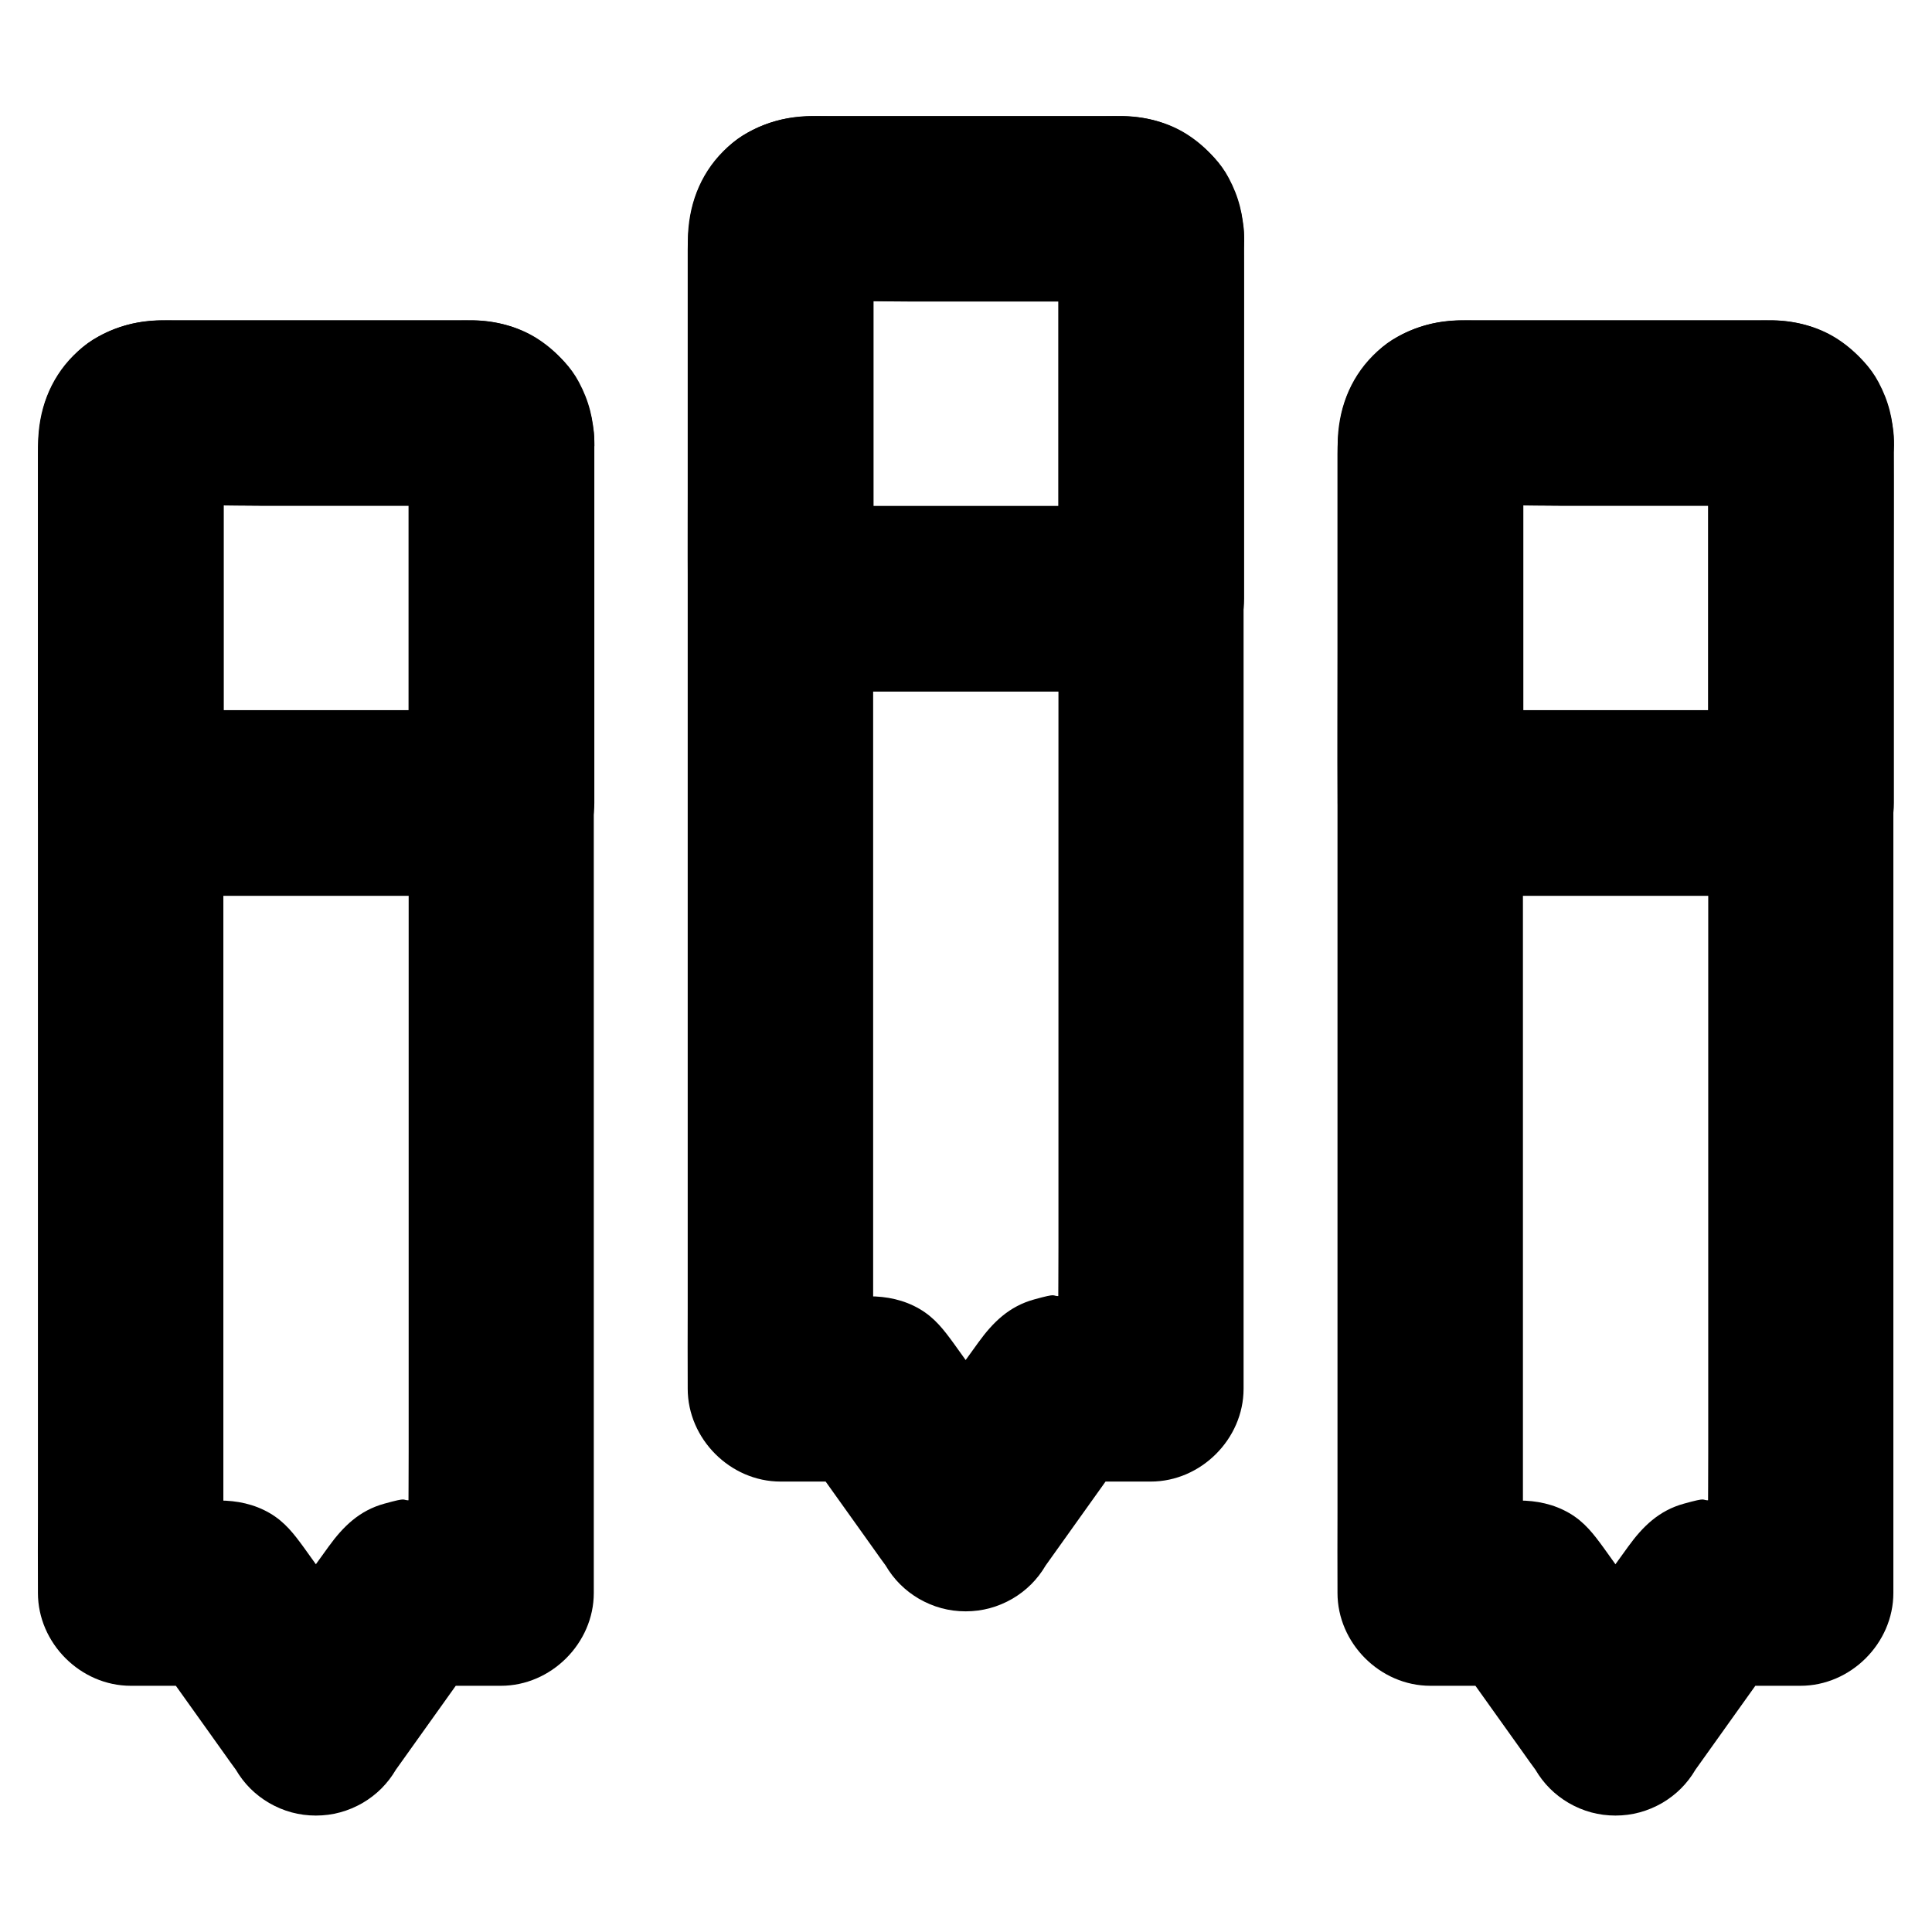
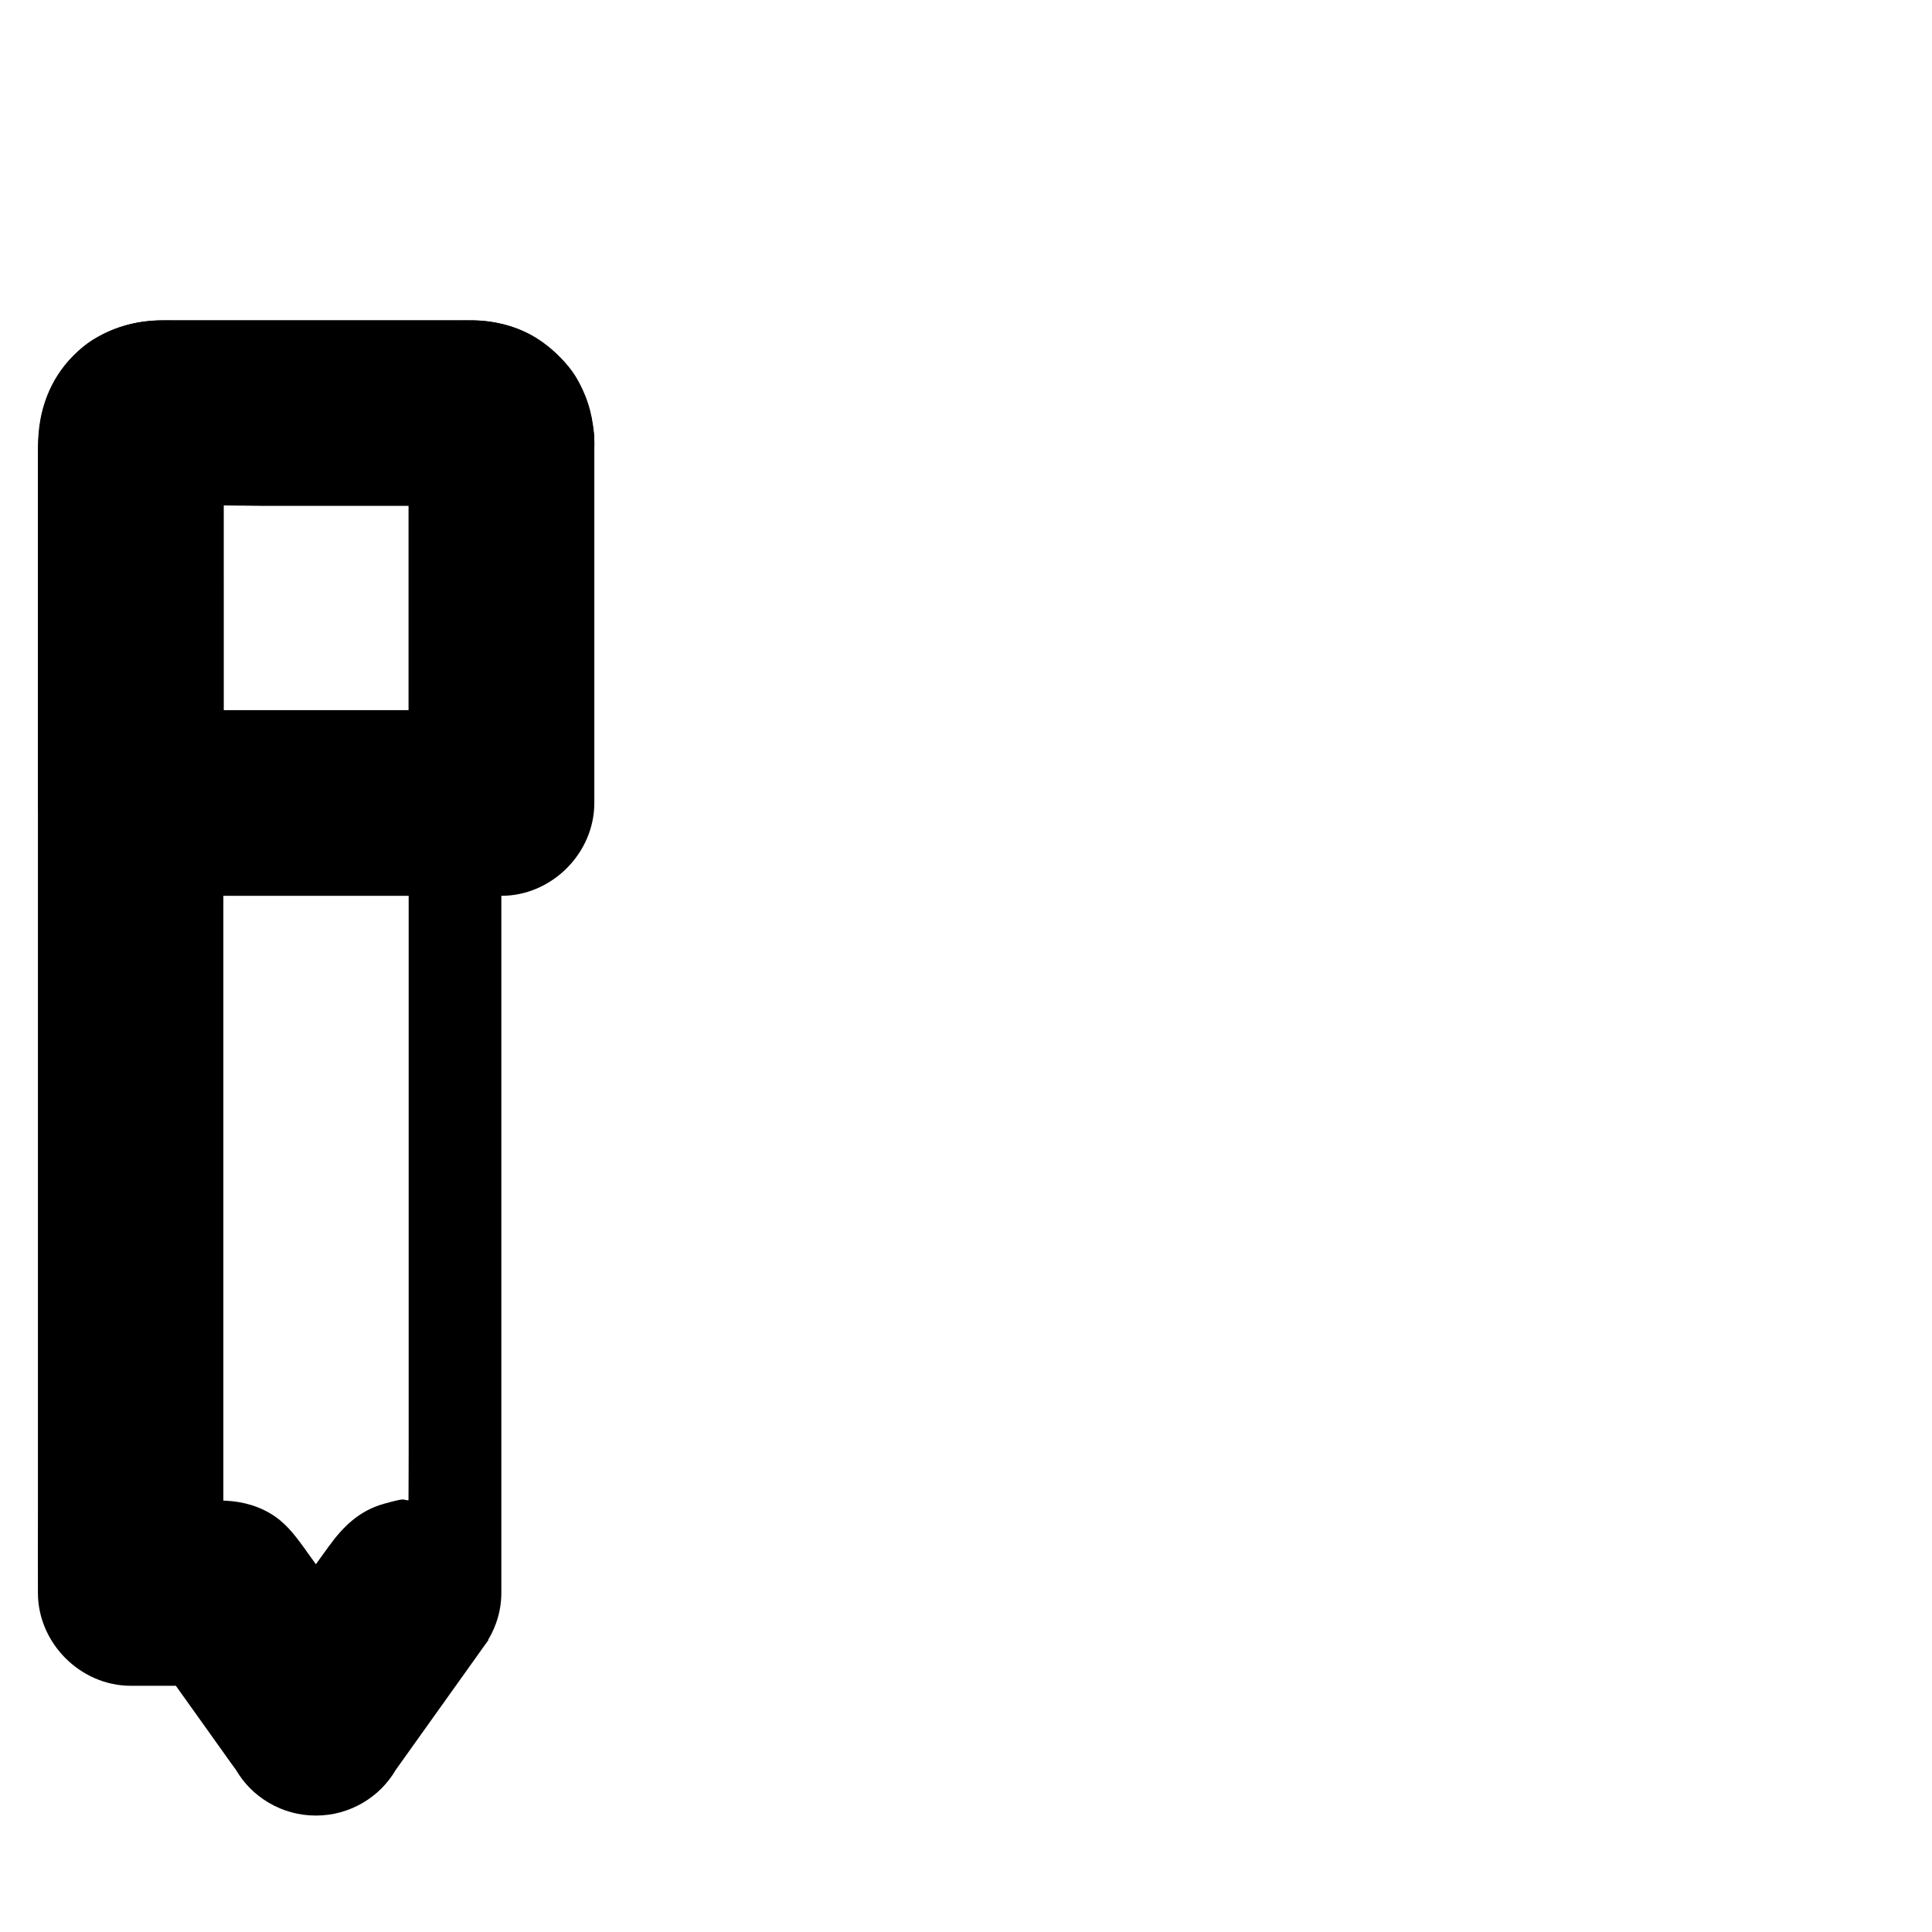
<svg xmlns="http://www.w3.org/2000/svg" fill="#000000" width="800px" height="800px" version="1.1" viewBox="144 144 512 512">
  <g>
-     <path d="m424.5 206.69v30.406 72.965 88.266 76.262c0 12.301-0.195 24.648 0 37v0.492c8.215-8.215 16.383-16.383 24.602-24.602h-13.973-8.316-2.016c-2.363 0.051-0.148-0.934-6.742 0.887-6.594 1.82-10.875 6.004-14.762 11.367-5.902 8.117-11.66 16.336-17.516 24.5-2.363 3.297-4.723 6.594-7.086 9.891h42.461c-5.656-7.922-11.367-15.891-17.023-23.812-2.461-3.394-4.871-6.84-7.332-10.234-2.656-3.641-5.066-6.84-9.102-9.199-4.133-2.41-8.707-3.344-13.383-3.344h-7.184-16.336c8.215 8.215 16.383 16.383 24.602 24.602v-30.555-73.062-88.512-76.113c0-12.25-0.148-24.453 0-36.703 0-0.395 0-0.738 0.051-1.133-0.297 2.164-0.59 4.379-0.887 6.543 0.098-0.688 0.195-1.23 0.441-1.871-0.836 1.969-1.672 3.938-2.461 5.856 0.246-0.59 0.543-1.133 0.887-1.672-1.277 1.672-2.559 3.297-3.836 4.969 0.543-0.688 1.082-1.23 1.77-1.77-1.672 1.277-3.297 2.559-4.969 3.836 0.543-0.344 1.082-0.641 1.672-0.887-1.969 0.836-3.938 1.672-5.856 2.461 0.641-0.195 1.23-0.344 1.871-0.441-2.164 0.297-4.379 0.59-6.543 0.887 9.543-0.441 19.141-0.051 28.684-0.051h45.41c3.59 0 7.231-0.148 10.824 0.051-2.164-0.297-4.379-0.59-6.543-0.887 0.688 0.098 1.23 0.195 1.871 0.441-1.969-0.836-3.938-1.672-5.856-2.461 0.59 0.246 1.133 0.543 1.672 0.887-1.672-1.277-3.297-2.559-4.969-3.836 0.688 0.543 1.23 1.082 1.77 1.77-1.277-1.672-2.559-3.297-3.836-4.969 0.344 0.543 0.641 1.082 0.887 1.672-0.836-1.969-1.672-3.938-2.461-5.856 0.195 0.641 0.344 1.23 0.441 1.871-0.297-2.164-0.59-4.379-0.887-6.543-0.043 0.191-0.043 0.387-0.043 0.633 0.297 6.496 2.559 12.742 7.184 17.418 4.281 4.281 11.266 7.477 17.418 7.184 6.348-0.297 12.941-2.363 17.418-7.184 4.281-4.676 7.477-10.824 7.184-17.418-0.492-11.219-5.707-21.156-15.301-27.207-5.019-3.148-10.922-4.574-16.777-4.676-1.523-0.051-3 0-4.527 0h-22.188-51.711c-1.625 0-3.199-0.051-4.82 0-5.758 0.148-10.973 1.477-16.039 4.231-4.231 2.262-6.691 5.019-9.445 8.562-3.543 4.574-5.363 9.496-6.148 15.203-0.344 2.656-0.492 4.82-0.492 7.43v25.93 45.066 55.844 58.844 53.922 41.031c0 6.742-0.051 13.531 0 20.27v0.887c0 13.285 11.266 24.602 24.602 24.602h24.5c-7.086-4.082-14.168-8.117-21.254-12.203 7.133 10.035 14.316 20.023 21.453 30.062 1.031 1.477 2.066 2.902 3.148 4.379 2.164 3.691 5.117 6.641 8.809 8.809 3.836 2.215 7.969 3.344 12.398 3.344 4.43 0 8.562-1.133 12.398-3.344 3.691-2.164 6.641-5.117 8.809-8.809 7.133-10.035 14.316-20.023 21.453-30.062 1.031-1.477 2.066-2.902 3.148-4.379-7.086 4.082-14.168 8.117-21.254 12.203h24.5c13.285 0 24.602-11.266 24.602-24.602v-30.406-72.965-88.266-76.262c0-12.348 0.148-24.648 0-37v-0.492c0-6.297-2.754-12.941-7.184-17.418-4.281-4.281-11.266-7.477-17.418-7.184-6.348 0.297-12.941 2.363-17.418 7.184-4.242 4.879-7.047 10.781-7.047 17.473z" />
-     <path d="m424.5 206.69v32.52 51.562 11.906c8.215-8.215 16.383-16.383 24.602-24.602h-33.16-52.891-12.152c8.215 8.215 16.383 16.383 24.602 24.602v-32.52-51.906c0-4.082-0.148-8.168 0.051-12.25-0.297 2.164-0.59 4.379-0.887 6.543 0.098-0.688 0.195-1.23 0.441-1.871-0.836 1.969-1.672 3.938-2.461 5.856 0.246-0.59 0.543-1.133 0.887-1.672-1.277 1.672-2.559 3.297-3.836 4.969 0.543-0.688 1.082-1.23 1.77-1.77-1.672 1.277-3.297 2.559-4.969 3.836 0.543-0.344 1.082-0.641 1.672-0.887-1.969 0.836-3.938 1.672-5.856 2.461 0.641-0.195 1.23-0.344 1.871-0.441-2.164 0.297-4.379 0.59-6.543 0.887 9.543-0.441 19.141-0.051 28.684-0.051h45.41c3.59 0 7.231-0.148 10.824 0.051-2.164-0.297-4.379-0.59-6.543-0.887 0.688 0.098 1.23 0.195 1.871 0.441-1.969-0.836-3.938-1.672-5.856-2.461 0.59 0.246 1.133 0.543 1.672 0.887-1.672-1.277-3.297-2.559-4.969-3.836 0.688 0.543 1.23 1.082 1.77 1.77-1.277-1.672-2.559-3.297-3.836-4.969 0.344 0.543 0.641 1.082 0.887 1.672-0.836-1.969-1.672-3.938-2.461-5.856 0.195 0.641 0.344 1.23 0.441 1.871-0.297-2.164-0.59-4.379-0.887-6.543-0.148 0.246-0.148 0.441-0.148 0.688 0.297 6.496 2.559 12.742 7.184 17.418 4.281 4.281 11.266 7.477 17.418 7.184 6.348-0.297 12.941-2.363 17.418-7.184 4.281-4.676 7.477-10.824 7.184-17.418-0.246-5.758-1.379-10.48-4.082-15.547-2.164-4.082-5.164-6.988-8.707-9.742-5.559-4.328-12.102-6.496-19.238-6.641h-3.984-20.961-51.219-6.25c-8.758 0-17.367 3.102-23.617 9.348-6.297 6.297-9.297 14.711-9.348 23.52v5.41 49.25c0 13.234-0.098 26.469 0 39.703v0.688c0 13.285 11.266 24.602 24.602 24.602h33.16 52.891 12.152c13.285 0 24.602-11.266 24.602-24.602v-32.52-51.562-11.906c0-6.297-2.754-12.941-7.184-17.418-4.281-4.281-11.266-7.477-17.418-7.184-6.348 0.297-12.941 2.363-17.418 7.184-4.379 4.824-7.184 10.727-7.184 17.418z" />
-     <path d="m252.3 260.81v30.406 72.965 88.266 76.262c0 12.301-0.195 24.648 0 37v0.492l24.602-24.602h-13.973-8.316-2.016c-2.363 0.051-0.148-0.934-6.742 0.887-6.594 1.82-10.875 6.004-14.762 11.367-5.902 8.117-11.66 16.336-17.516 24.5-2.363 3.297-4.723 6.594-7.086 9.891h42.461c-5.656-7.922-11.367-15.891-17.023-23.812-2.461-3.394-4.871-6.84-7.332-10.234-2.656-3.641-5.066-6.84-9.102-9.199-4.133-2.41-8.707-3.344-13.383-3.344h-7.184-16.336l24.602 24.602v-30.555-73.062-88.512-76.113c0-12.25-0.148-24.453 0-36.703 0-0.395 0-0.738 0.051-1.133-0.297 2.164-0.59 4.379-0.887 6.543 0.098-0.688 0.195-1.23 0.441-1.871-0.836 1.969-1.672 3.938-2.461 5.856 0.246-0.59 0.543-1.133 0.887-1.672-1.277 1.672-2.559 3.297-3.836 4.969 0.543-0.688 1.082-1.23 1.77-1.77-1.672 1.277-3.297 2.559-4.969 3.836 0.543-0.344 1.082-0.641 1.672-0.887-1.969 0.836-3.938 1.672-5.856 2.461 0.641-0.195 1.23-0.344 1.871-0.441-2.164 0.297-4.379 0.59-6.543 0.887 9.543-0.441 19.141-0.051 28.684-0.051h45.41c3.59 0 7.231-0.148 10.824 0.051-2.164-0.297-4.379-0.59-6.543-0.887 0.688 0.098 1.23 0.195 1.871 0.441-1.969-0.836-3.938-1.672-5.856-2.461 0.59 0.246 1.133 0.543 1.672 0.887-1.672-1.277-3.297-2.559-4.969-3.836 0.688 0.543 1.23 1.082 1.77 1.77-1.277-1.672-2.559-3.297-3.836-4.969 0.344 0.543 0.641 1.082 0.887 1.672-0.836-1.969-1.672-3.938-2.461-5.856 0.195 0.641 0.344 1.23 0.441 1.871-0.297-2.164-0.59-4.379-0.887-6.543-0.043 0.188-0.043 0.387-0.043 0.633 0.297 6.496 2.559 12.742 7.184 17.418 4.281 4.281 11.266 7.477 17.418 7.184 6.348-0.297 12.941-2.363 17.418-7.184 4.281-4.676 7.477-10.824 7.184-17.418-0.492-11.219-5.707-21.156-15.301-27.207-5.019-3.148-10.922-4.574-16.777-4.676-1.523-0.051-3 0-4.527 0h-22.188-51.711c-1.625 0-3.199-0.051-4.82 0-5.758 0.148-10.973 1.477-16.039 4.231-4.231 2.262-6.691 5.019-9.445 8.562-3.543 4.574-5.363 9.496-6.148 15.203-0.344 2.656-0.492 4.82-0.492 7.43v25.93 45.066 55.844 58.844 53.922 41.031c0 6.742-0.051 13.531 0 20.27v0.887c0 13.285 11.266 24.602 24.602 24.602h24.5c-7.086-4.082-14.168-8.117-21.254-12.203 7.133 10.035 14.316 20.023 21.453 30.062 1.031 1.477 2.066 2.902 3.148 4.379 2.164 3.691 5.117 6.641 8.809 8.809 3.836 2.215 7.969 3.344 12.398 3.344 4.43 0 8.562-1.133 12.398-3.344 3.691-2.164 6.641-5.117 8.809-8.809 7.133-10.035 14.316-20.023 21.453-30.062 1.031-1.477 2.066-2.902 3.148-4.379-7.086 4.082-14.168 8.117-21.254 12.203h24.5c13.285 0 24.602-11.266 24.602-24.602v-30.406-72.965-88.266-76.262c0-12.348 0.148-24.648 0-37v-0.492c0-6.297-2.754-12.941-7.184-17.418-4.281-4.281-11.266-7.477-17.418-7.184-6.348 0.297-12.941 2.363-17.418 7.184-4.242 4.875-7.047 10.781-7.047 17.473z" />
+     <path d="m252.3 260.81v30.406 72.965 88.266 76.262c0 12.301-0.195 24.648 0 37v0.492l24.602-24.602h-13.973-8.316-2.016c-2.363 0.051-0.148-0.934-6.742 0.887-6.594 1.82-10.875 6.004-14.762 11.367-5.902 8.117-11.66 16.336-17.516 24.5-2.363 3.297-4.723 6.594-7.086 9.891h42.461c-5.656-7.922-11.367-15.891-17.023-23.812-2.461-3.394-4.871-6.84-7.332-10.234-2.656-3.641-5.066-6.84-9.102-9.199-4.133-2.41-8.707-3.344-13.383-3.344h-7.184-16.336l24.602 24.602v-30.555-73.062-88.512-76.113c0-12.25-0.148-24.453 0-36.703 0-0.395 0-0.738 0.051-1.133-0.297 2.164-0.59 4.379-0.887 6.543 0.098-0.688 0.195-1.23 0.441-1.871-0.836 1.969-1.672 3.938-2.461 5.856 0.246-0.59 0.543-1.133 0.887-1.672-1.277 1.672-2.559 3.297-3.836 4.969 0.543-0.688 1.082-1.23 1.77-1.77-1.672 1.277-3.297 2.559-4.969 3.836 0.543-0.344 1.082-0.641 1.672-0.887-1.969 0.836-3.938 1.672-5.856 2.461 0.641-0.195 1.23-0.344 1.871-0.441-2.164 0.297-4.379 0.59-6.543 0.887 9.543-0.441 19.141-0.051 28.684-0.051h45.41c3.59 0 7.231-0.148 10.824 0.051-2.164-0.297-4.379-0.59-6.543-0.887 0.688 0.098 1.23 0.195 1.871 0.441-1.969-0.836-3.938-1.672-5.856-2.461 0.59 0.246 1.133 0.543 1.672 0.887-1.672-1.277-3.297-2.559-4.969-3.836 0.688 0.543 1.23 1.082 1.77 1.77-1.277-1.672-2.559-3.297-3.836-4.969 0.344 0.543 0.641 1.082 0.887 1.672-0.836-1.969-1.672-3.938-2.461-5.856 0.195 0.641 0.344 1.23 0.441 1.871-0.297-2.164-0.59-4.379-0.887-6.543-0.043 0.188-0.043 0.387-0.043 0.633 0.297 6.496 2.559 12.742 7.184 17.418 4.281 4.281 11.266 7.477 17.418 7.184 6.348-0.297 12.941-2.363 17.418-7.184 4.281-4.676 7.477-10.824 7.184-17.418-0.492-11.219-5.707-21.156-15.301-27.207-5.019-3.148-10.922-4.574-16.777-4.676-1.523-0.051-3 0-4.527 0h-22.188-51.711c-1.625 0-3.199-0.051-4.82 0-5.758 0.148-10.973 1.477-16.039 4.231-4.231 2.262-6.691 5.019-9.445 8.562-3.543 4.574-5.363 9.496-6.148 15.203-0.344 2.656-0.492 4.82-0.492 7.43v25.93 45.066 55.844 58.844 53.922 41.031c0 6.742-0.051 13.531 0 20.27v0.887c0 13.285 11.266 24.602 24.602 24.602h24.5c-7.086-4.082-14.168-8.117-21.254-12.203 7.133 10.035 14.316 20.023 21.453 30.062 1.031 1.477 2.066 2.902 3.148 4.379 2.164 3.691 5.117 6.641 8.809 8.809 3.836 2.215 7.969 3.344 12.398 3.344 4.43 0 8.562-1.133 12.398-3.344 3.691-2.164 6.641-5.117 8.809-8.809 7.133-10.035 14.316-20.023 21.453-30.062 1.031-1.477 2.066-2.902 3.148-4.379-7.086 4.082-14.168 8.117-21.254 12.203c13.285 0 24.602-11.266 24.602-24.602v-30.406-72.965-88.266-76.262c0-12.348 0.148-24.648 0-37v-0.492c0-6.297-2.754-12.941-7.184-17.418-4.281-4.281-11.266-7.477-17.418-7.184-6.348 0.297-12.941 2.363-17.418 7.184-4.242 4.875-7.047 10.781-7.047 17.473z" />
    <path d="m252.3 260.81v32.52 51.562 11.906c8.215-8.215 16.383-16.383 24.602-24.602h-33.16-52.891-12.152l24.602 24.602v-32.52-51.906c0-4.082-0.148-8.168 0.051-12.25-0.297 2.164-0.59 4.379-0.887 6.543 0.098-0.688 0.195-1.23 0.441-1.871-0.836 1.969-1.672 3.938-2.461 5.856 0.246-0.59 0.543-1.133 0.887-1.672-1.277 1.672-2.559 3.297-3.836 4.969 0.543-0.688 1.082-1.23 1.77-1.77-1.672 1.277-3.297 2.559-4.969 3.836 0.543-0.344 1.082-0.641 1.672-0.887-1.969 0.836-3.938 1.672-5.856 2.461 0.641-0.195 1.23-0.344 1.871-0.441-2.164 0.297-4.379 0.59-6.543 0.887 9.543-0.441 19.141-0.051 28.684-0.051h45.41c3.59 0 7.231-0.148 10.824 0.051-2.164-0.297-4.379-0.59-6.543-0.887 0.688 0.098 1.23 0.195 1.871 0.441-1.969-0.836-3.938-1.672-5.856-2.461 0.59 0.246 1.133 0.543 1.672 0.887-1.672-1.277-3.297-2.559-4.969-3.836 0.688 0.543 1.23 1.082 1.77 1.77-1.277-1.672-2.559-3.297-3.836-4.969 0.344 0.543 0.641 1.082 0.887 1.672-0.836-1.969-1.672-3.938-2.461-5.856 0.195 0.641 0.344 1.23 0.441 1.871-0.297-2.164-0.59-4.379-0.887-6.543-0.148 0.242-0.148 0.441-0.148 0.688 0.297 6.496 2.559 12.742 7.184 17.418 4.281 4.281 11.266 7.477 17.418 7.184 6.348-0.297 12.941-2.363 17.418-7.184 4.281-4.676 7.477-10.824 7.184-17.418-0.246-5.758-1.379-10.48-4.082-15.547-2.164-4.082-5.164-6.988-8.707-9.742-5.559-4.328-12.102-6.496-19.238-6.641h-3.984-20.961-51.219-6.25c-8.758 0-17.367 3.102-23.617 9.348-6.297 6.297-9.297 14.711-9.348 23.52v5.41 49.25c0 13.234-0.098 26.469 0 39.703v0.688c0 13.285 11.266 24.602 24.602 24.602h33.16 52.891 12.152c13.285 0 24.602-11.266 24.602-24.602v-32.52-51.562-11.906c0-6.297-2.754-12.941-7.184-17.418-4.281-4.281-11.266-7.477-17.418-7.184-6.348 0.297-12.941 2.363-17.418 7.184-4.379 4.82-7.184 10.727-7.184 17.418z" />
-     <path d="m596.7 260.81v30.406 72.965 88.266 76.262c0 12.301-0.195 24.648 0 37v0.492c8.215-8.215 16.383-16.383 24.602-24.602h-13.973-8.316-2.016c-2.363 0.051-0.148-0.934-6.742 0.887-6.594 1.82-10.875 6.004-14.762 11.367-5.902 8.117-11.66 16.336-17.516 24.5-2.363 3.297-4.723 6.594-7.086 9.891h42.461c-5.656-7.922-11.367-15.891-17.023-23.812-2.461-3.394-4.871-6.84-7.332-10.234-2.656-3.641-5.066-6.84-9.102-9.199-4.133-2.41-8.707-3.344-13.383-3.344h-7.184-16.336c8.215 8.215 16.383 16.383 24.602 24.602v-30.555-73.062-88.512-76.113c0-12.25-0.148-24.453 0-36.703 0-0.395 0-0.738 0.051-1.133-0.297 2.164-0.59 4.379-0.887 6.543 0.098-0.688 0.195-1.23 0.441-1.871-0.836 1.969-1.672 3.938-2.461 5.856 0.246-0.59 0.543-1.133 0.887-1.672-1.277 1.672-2.559 3.297-3.836 4.969 0.543-0.688 1.082-1.23 1.77-1.77-1.672 1.277-3.297 2.559-4.969 3.836 0.543-0.344 1.082-0.641 1.672-0.887-1.969 0.836-3.938 1.672-5.856 2.461 0.641-0.195 1.23-0.344 1.871-0.441-2.164 0.297-4.379 0.59-6.543 0.887 9.543-0.441 19.141-0.051 28.684-0.051h45.41c3.59 0 7.231-0.148 10.824 0.051-2.164-0.297-4.379-0.59-6.543-0.887 0.688 0.098 1.23 0.195 1.871 0.441-1.969-0.836-3.938-1.672-5.856-2.461 0.59 0.246 1.133 0.543 1.672 0.887-1.672-1.277-3.297-2.559-4.969-3.836 0.688 0.543 1.23 1.082 1.77 1.77-1.277-1.672-2.559-3.297-3.836-4.969 0.344 0.543 0.641 1.082 0.887 1.672-0.836-1.969-1.672-3.938-2.461-5.856 0.195 0.641 0.344 1.23 0.441 1.871-0.297-2.164-0.59-4.379-0.887-6.543-0.043 0.188-0.043 0.387-0.043 0.633 0.297 6.496 2.559 12.742 7.184 17.418 4.281 4.281 11.266 7.477 17.418 7.184 6.348-0.297 12.941-2.363 17.418-7.184 4.281-4.676 7.477-10.824 7.184-17.418-0.492-11.219-5.707-21.156-15.301-27.207-5.019-3.148-10.922-4.574-16.777-4.676-1.523-0.051-3 0-4.527 0h-22.188-51.711c-1.625 0-3.199-0.051-4.82 0-5.758 0.148-10.973 1.477-16.039 4.231-4.231 2.262-6.691 5.019-9.445 8.562-3.543 4.574-5.363 9.496-6.148 15.203-0.344 2.656-0.492 4.82-0.492 7.43v25.93 45.066 55.844 58.844 53.922 41.031c0 6.742-0.051 13.531 0 20.27v0.887c0 13.285 11.266 24.602 24.602 24.602h24.5c-7.086-4.082-14.168-8.117-21.254-12.203 7.133 10.035 14.316 20.023 21.453 30.062 1.031 1.477 2.066 2.902 3.148 4.379 2.164 3.691 5.117 6.641 8.809 8.809 3.836 2.215 7.969 3.344 12.398 3.344s8.562-1.133 12.398-3.344c3.691-2.164 6.641-5.117 8.809-8.809 7.133-10.035 14.316-20.023 21.453-30.062 1.031-1.477 2.066-2.902 3.148-4.379-7.086 4.082-14.168 8.117-21.254 12.203h24.5c13.285 0 24.602-11.266 24.602-24.602v-30.406-72.965-88.266-76.262c0-12.348 0.148-24.648 0-37v-0.492c0-6.297-2.754-12.941-7.184-17.418-4.281-4.281-11.266-7.477-17.418-7.184-6.348 0.297-12.941 2.363-17.418 7.184-4.242 4.875-7.047 10.781-7.047 17.473z" />
-     <path d="m596.7 260.81v32.52 51.562 11.906l24.602-24.602h-33.16-52.891-12.152c8.215 8.215 16.383 16.383 24.602 24.602v-32.52-51.906c0-4.082-0.148-8.168 0.051-12.25-0.297 2.164-0.59 4.379-0.887 6.543 0.098-0.688 0.195-1.23 0.441-1.871-0.836 1.969-1.672 3.938-2.461 5.856 0.246-0.59 0.543-1.133 0.887-1.672-1.277 1.672-2.559 3.297-3.836 4.969 0.543-0.688 1.082-1.23 1.77-1.77-1.672 1.277-3.297 2.559-4.969 3.836 0.543-0.344 1.082-0.641 1.672-0.887-1.969 0.836-3.938 1.672-5.856 2.461 0.641-0.195 1.23-0.344 1.871-0.441-2.164 0.297-4.379 0.59-6.543 0.887 9.543-0.441 19.141-0.051 28.684-0.051h45.41c3.59 0 7.231-0.148 10.824 0.051-2.164-0.297-4.379-0.59-6.543-0.887 0.688 0.098 1.23 0.195 1.871 0.441-1.969-0.836-3.938-1.672-5.856-2.461 0.59 0.246 1.133 0.543 1.672 0.887-1.672-1.277-3.297-2.559-4.969-3.836 0.688 0.543 1.23 1.082 1.77 1.77-1.277-1.672-2.559-3.297-3.836-4.969 0.344 0.543 0.641 1.082 0.887 1.672-0.836-1.969-1.672-3.938-2.461-5.856 0.195 0.641 0.344 1.23 0.441 1.871-0.297-2.164-0.59-4.379-0.887-6.543-0.148 0.242-0.148 0.441-0.148 0.688 0.297 6.496 2.559 12.742 7.184 17.418 4.281 4.281 11.266 7.477 17.418 7.184 6.348-0.297 12.941-2.363 17.418-7.184 4.281-4.676 7.477-10.824 7.184-17.418-0.246-5.758-1.379-10.48-4.082-15.547-2.164-4.082-5.164-6.988-8.707-9.742-5.559-4.328-12.102-6.496-19.238-6.641h-3.984-20.961-51.219-6.25c-8.758 0-17.367 3.102-23.617 9.348-6.297 6.297-9.297 14.711-9.348 23.52v5.41 49.25c0 13.234-0.098 26.469 0 39.703v0.688c0 13.285 11.266 24.602 24.602 24.602h33.16 52.891 12.152c13.285 0 24.602-11.266 24.602-24.602v-32.52-51.562-11.906c0-6.297-2.754-12.941-7.184-17.418-4.281-4.281-11.266-7.477-17.418-7.184-6.348 0.297-12.941 2.363-17.418 7.184-4.379 4.82-7.184 10.727-7.184 17.418z" />
  </g>
</svg>